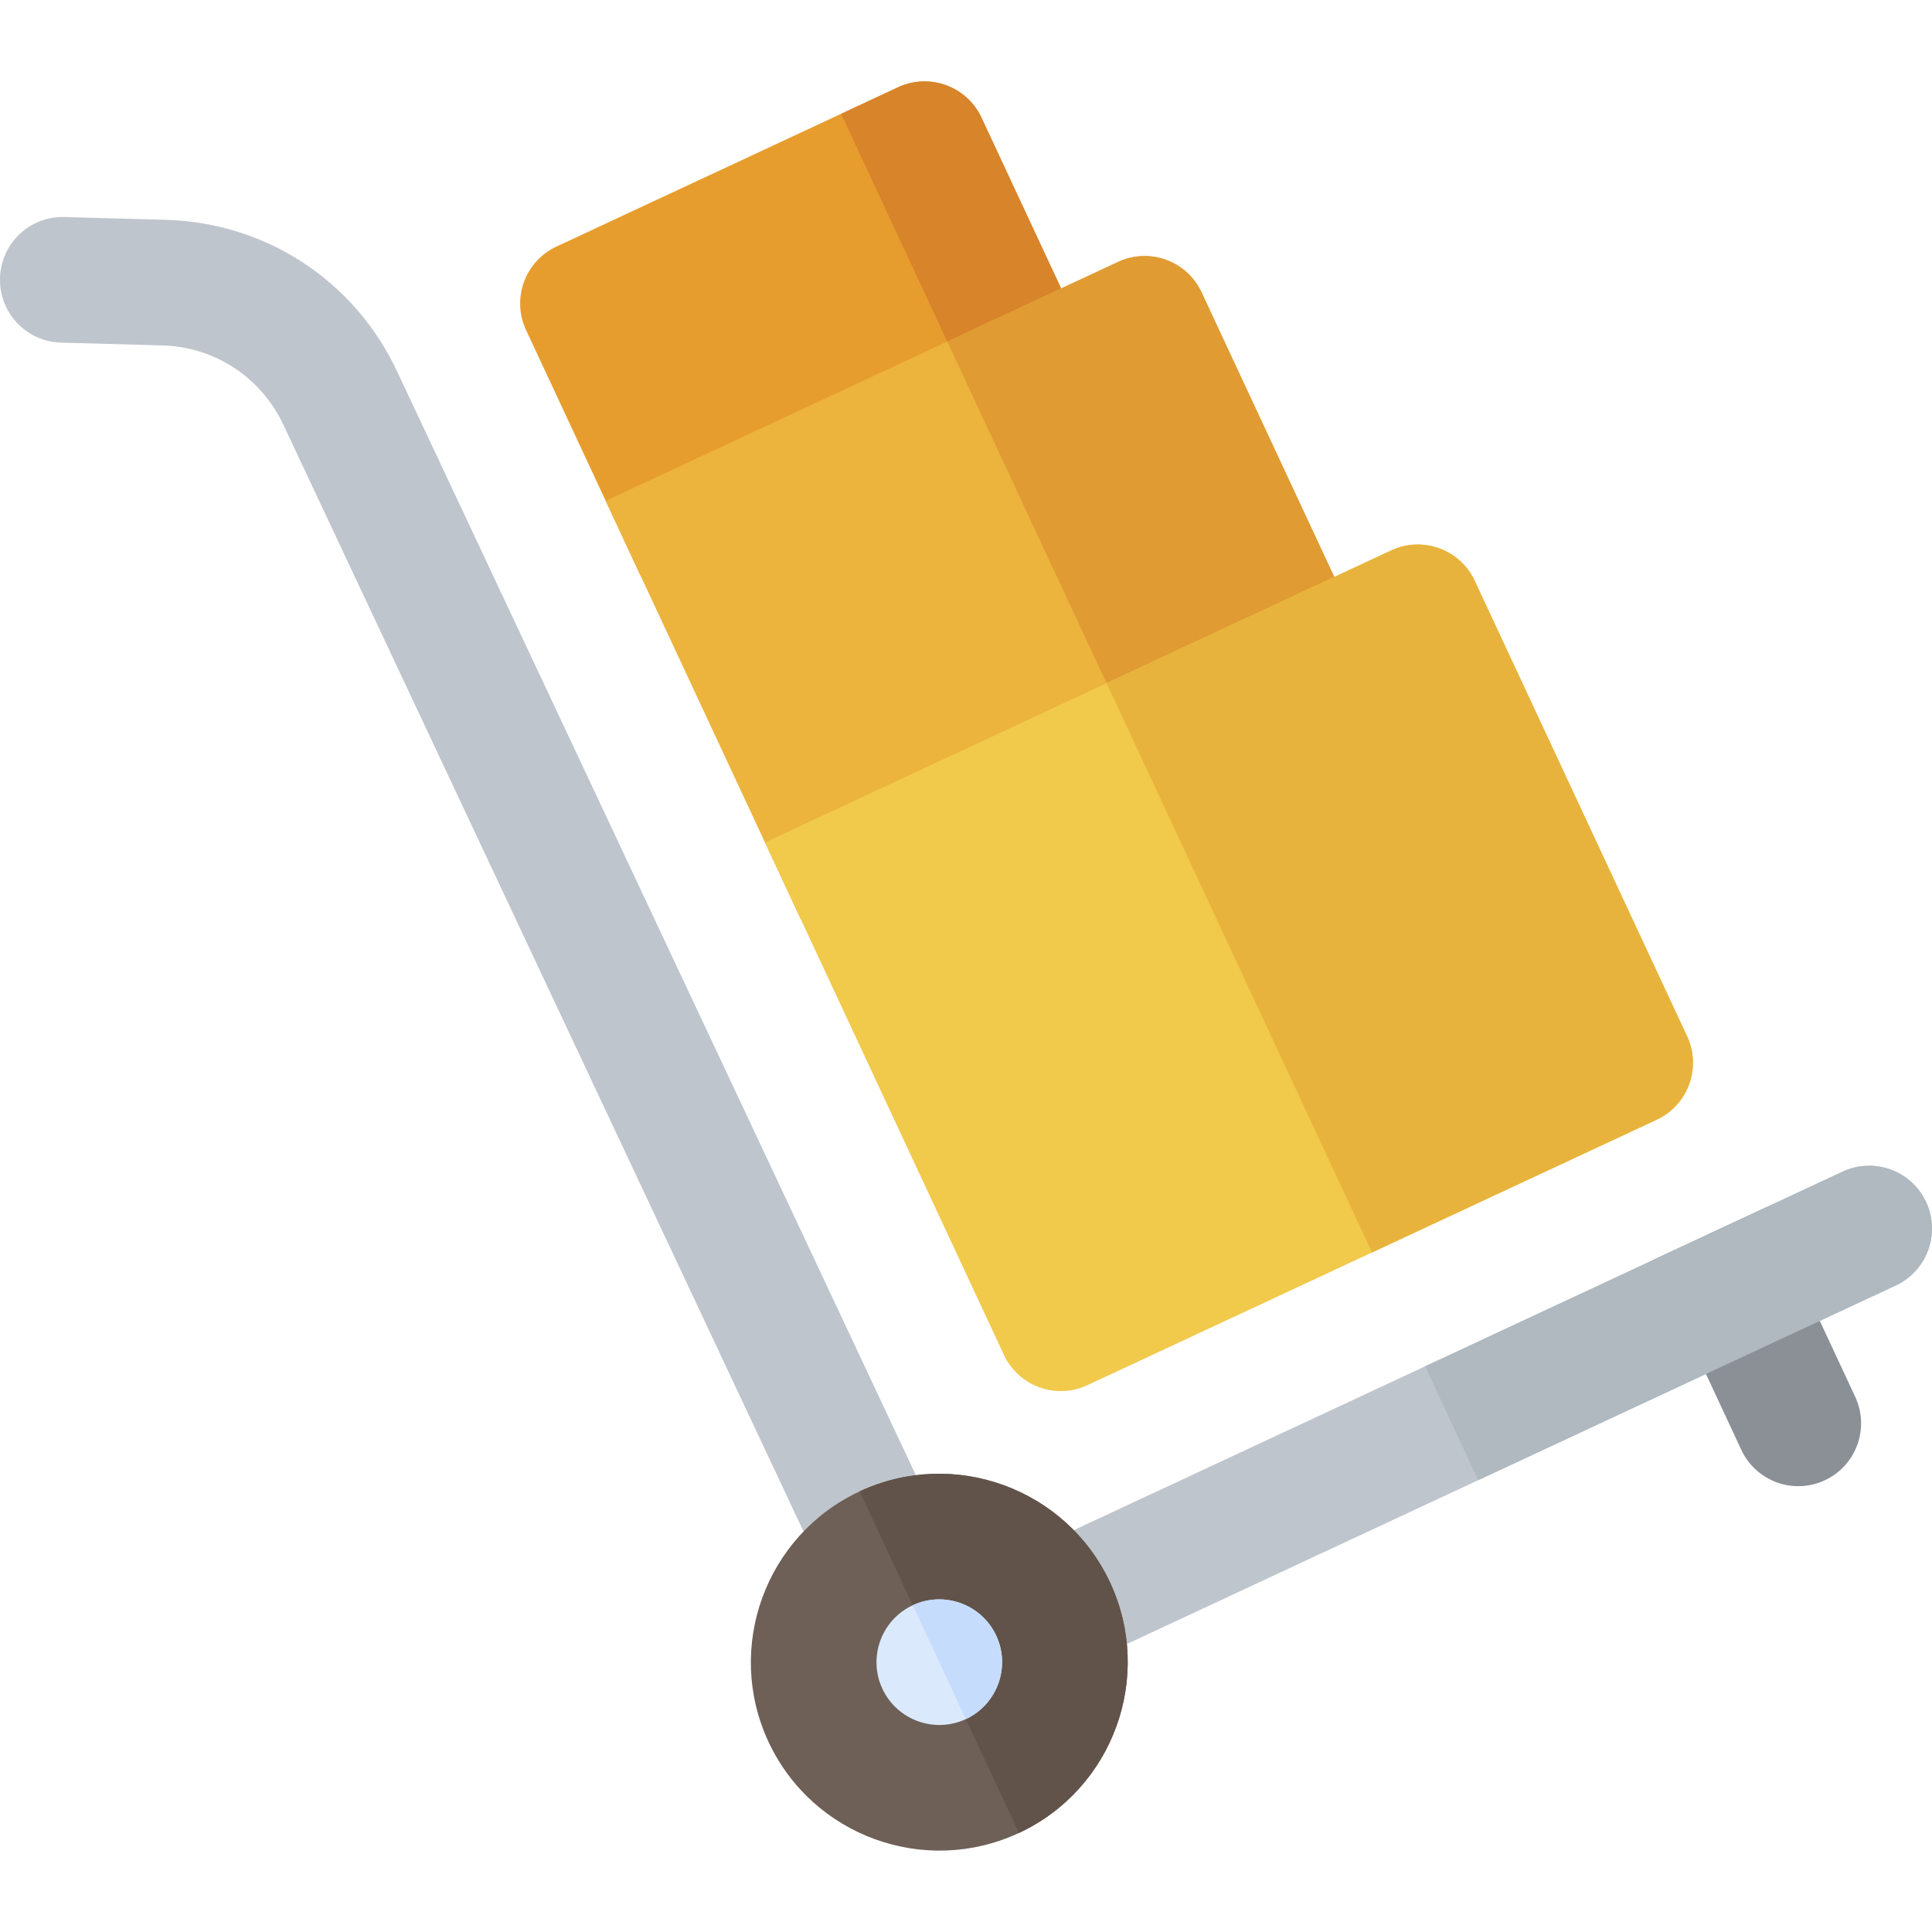
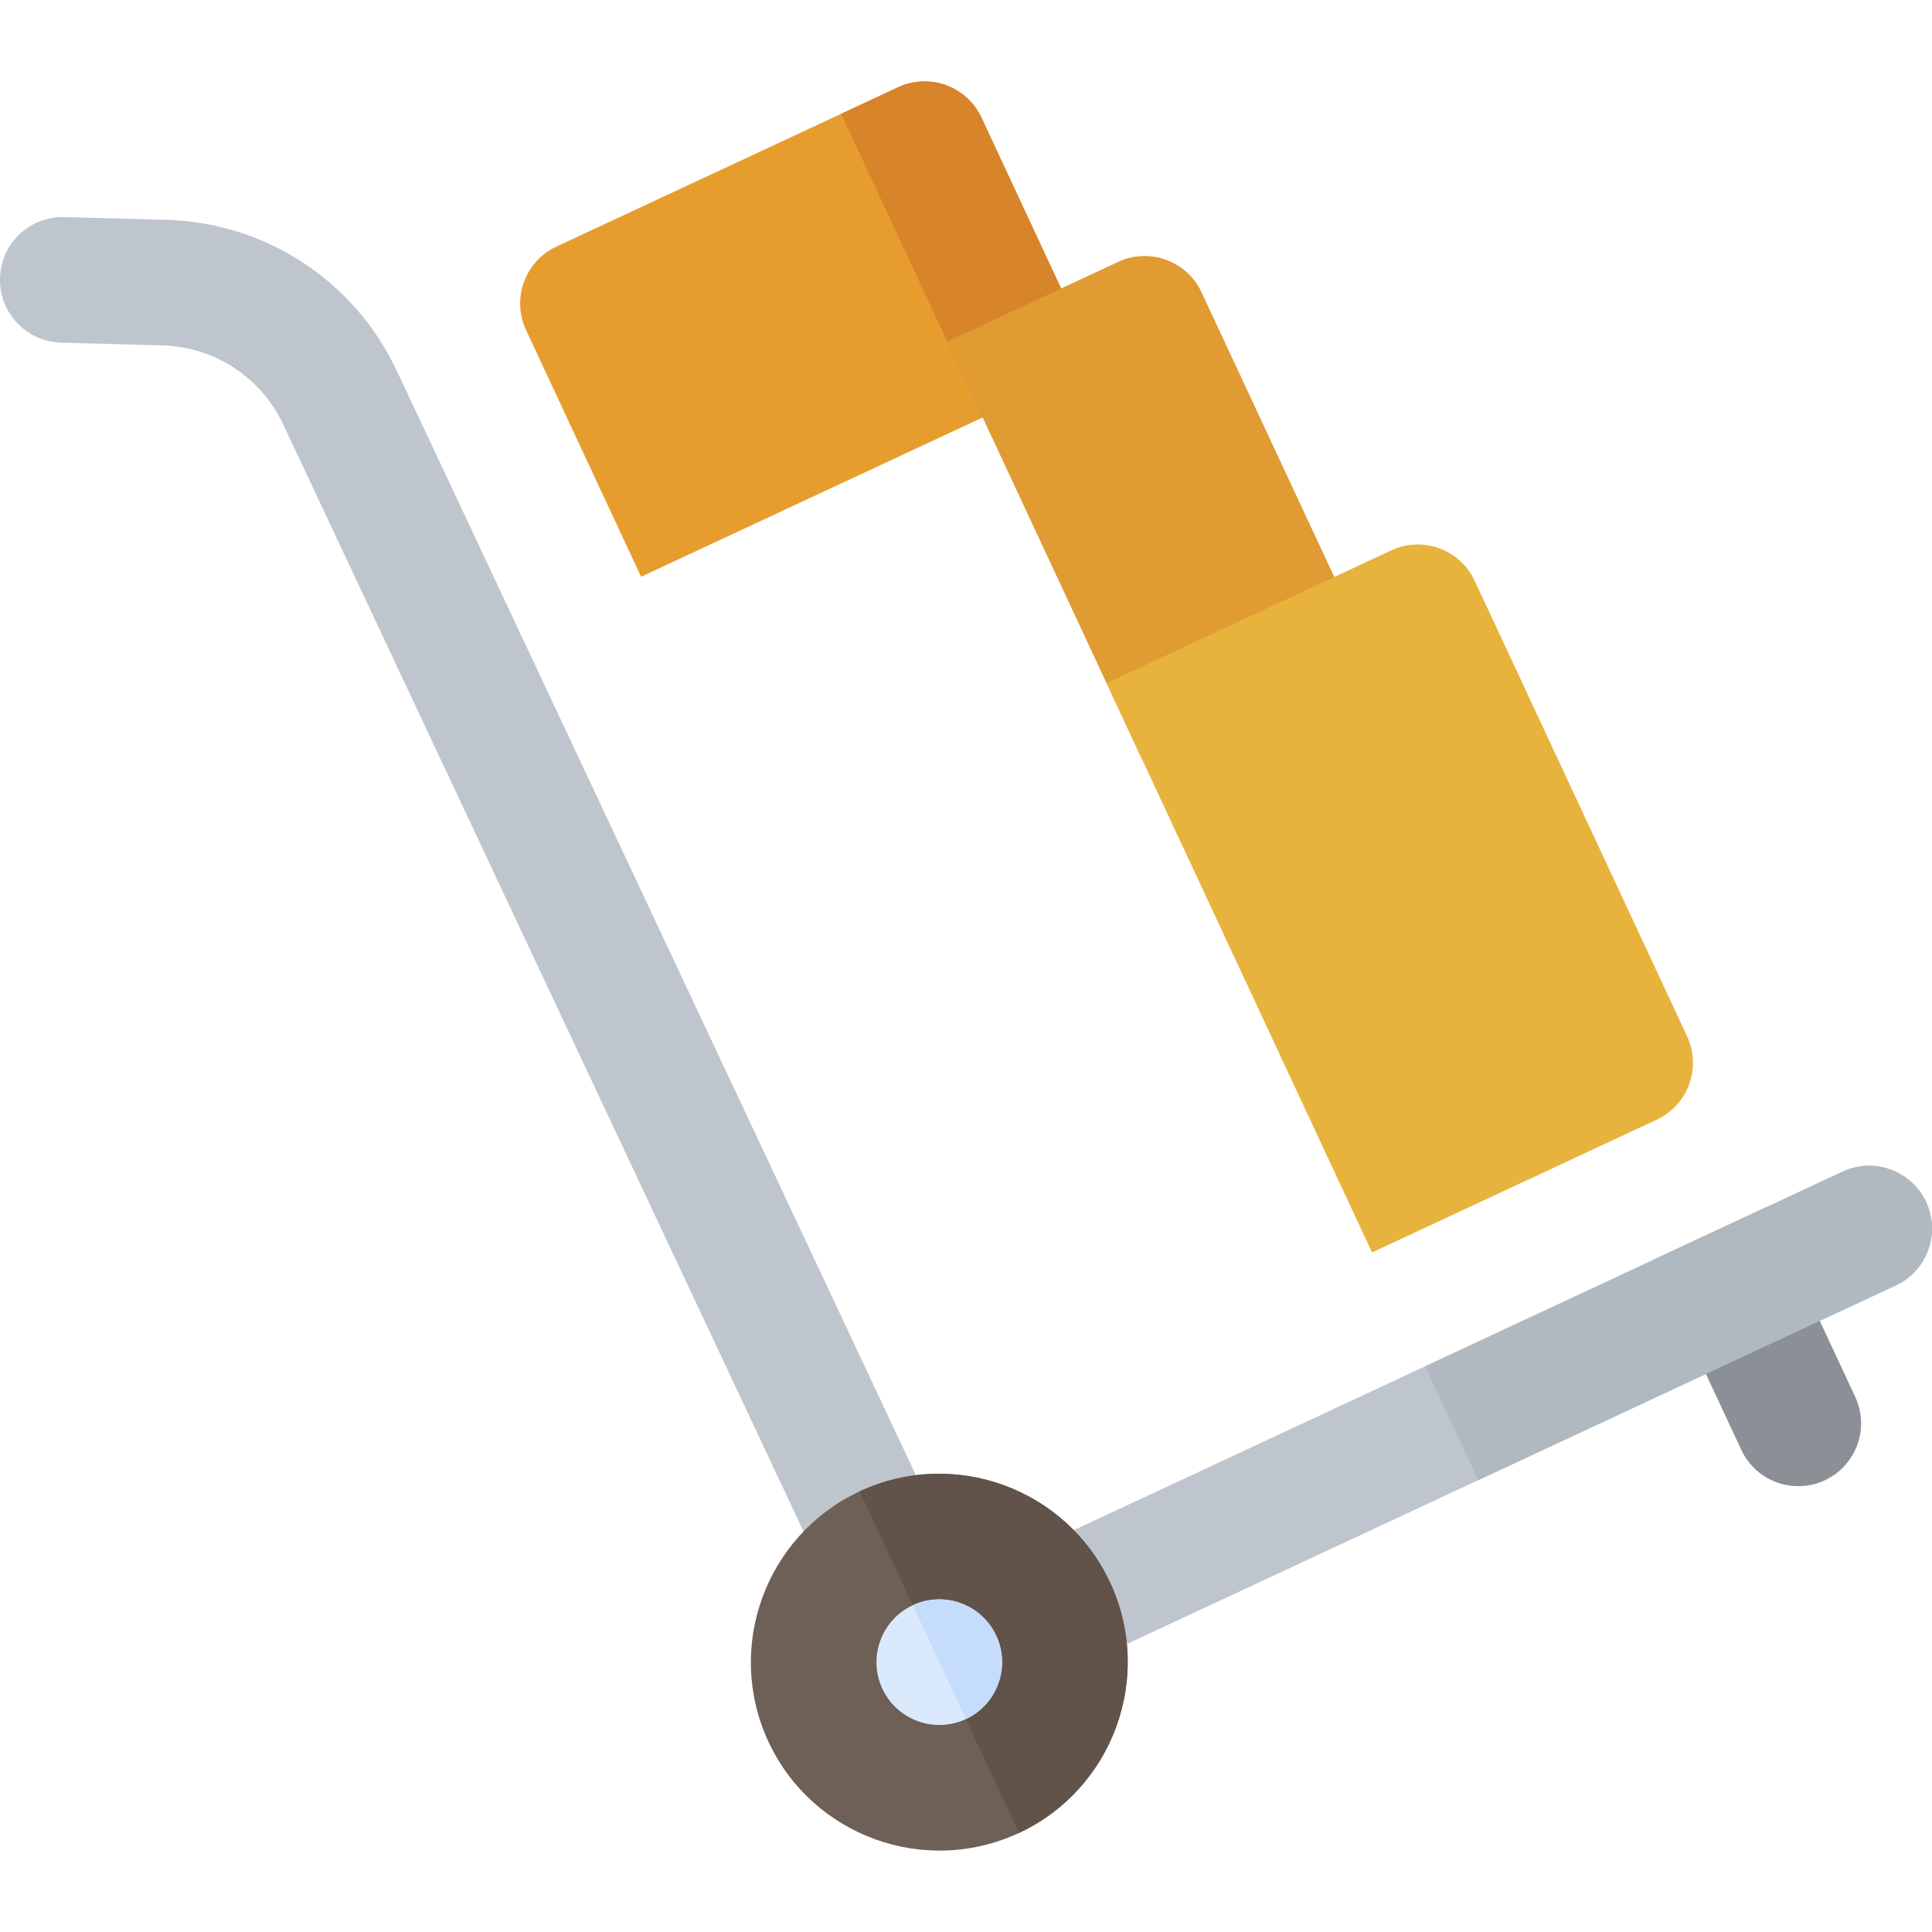
<svg xmlns="http://www.w3.org/2000/svg" version="1.1" id="Layer_1" x="0px" y="0px" viewBox="0 0 512 512" style="enable-background:new 0 0 512 512;" xml:space="preserve">
  <g>
    <path style="fill:#BFC5CC;" d="M233.683,427.475c-6.254,0-12.247-3.534-15.076-9.57L75.157,112.694   c-5.917-12.692-18.241-20.782-32.189-21.161l-26.781-0.731c-9.19-0.25-16.441-7.906-16.181-17.096   c0.239-9.185,7.792-16.436,17.091-16.186l26.781,0.731c26.64,0.726,50.18,16.175,61.43,40.328l143.428,305.173   c3.912,8.312,0.336,18.23-7.987,22.142C238.462,426.965,236.056,427.475,233.683,427.475z" />
    <path style="fill:#BFC5CC;" d="M502.385,340.67L271.046,448.545l-14.071-30.174l231.339-107.875   c8.332-3.885,18.237-0.281,22.123,8.052l0,0C514.322,326.88,510.717,336.785,502.385,340.67z" />
  </g>
  <path style="fill:#8A9096;" d="M483.597,392.289L483.597,392.289c-8.332,3.885-18.237,0.281-22.123-8.052l-23.451-50.291  l30.174-14.071l23.451,50.291C495.534,378.5,491.929,388.404,483.597,392.289z" />
  <path style="fill:#AFB9BF;" d="M488.314,310.496l-110.641,51.592l14.071,30.174l110.641-51.592  c8.332-3.885,11.937-13.79,8.052-22.123C506.551,310.215,496.646,306.611,488.314,310.496z" />
  <path style="fill:#E79D2E;" d="M290.593,96.562l-120.699,56.282l-30.486-65.378c-3.885-8.332-0.281-18.237,8.052-22.123  l90.524-42.212c8.332-3.885,18.237-0.281,22.123,8.052L290.593,96.562z" />
  <path style="fill:#D8842A;" d="M237.984,23.132l-15.088,7.035l37.521,80.466l30.174-14.071l-30.486-65.378  C256.221,22.851,246.316,19.247,237.984,23.132z" />
-   <path style="fill:#ECB33D;" d="M362.979,173.015l-150.873,70.354l-51.592-110.641L296.3,69.411  c8.332-3.885,18.237-0.281,22.123,8.052L362.979,173.015z" />
  <path style="fill:#E09B33;" d="M296.299,69.411l-45.262,21.106l51.592,110.64l60.349-28.141l-44.557-95.553  C314.537,69.13,304.632,65.525,296.299,69.411z" />
-   <path style="fill:#F1C94B;" d="M439.04,296.737L288.167,367.09c-8.332,3.885-18.237,0.281-22.123-8.052l-63.317-135.786  l165.961-77.389c8.332-3.885,18.237-0.281,22.123,8.052l56.282,120.699C450.977,282.946,447.372,292.851,439.04,296.737z" />
  <path style="fill:#E8B33C;" d="M368.686,145.864l-75.436,35.176l70.354,150.873l75.436-35.176  c8.332-3.885,11.937-13.79,8.052-22.123l-56.282-120.699C386.923,145.583,377.018,141.978,368.686,145.864z" />
  <path style="fill:#6E6057;" d="M270.029,485.756c-24.959,11.638-54.73,0.803-66.368-24.156  c-11.638-24.959-0.802-54.73,24.156-66.368c24.959-11.638,54.73-0.802,66.368,24.156  C305.824,444.347,294.987,474.117,270.029,485.756z" />
  <path style="fill:#615349;" d="M294.185,419.388c-11.638-24.959-41.409-35.794-66.368-24.156l42.212,90.524  C294.987,474.117,305.824,444.347,294.185,419.388z" />
  <path style="fill:#DBE9FD;" d="M241.888,425.406c-8.32,3.88-11.931,13.803-8.052,22.123s13.803,11.931,22.123,8.052  c8.32-3.88,11.931-13.803,8.052-22.123C260.131,425.138,250.207,421.527,241.888,425.406z" />
-   <path style="fill:#C5DCFD;" d="M264.011,433.459c-3.88-8.319-13.803-11.931-22.123-8.052l14.071,30.174  C264.278,451.702,267.889,441.778,264.011,433.459z" />
+   <path style="fill:#C5DCFD;" d="M264.011,433.459c-3.88-8.319-13.803-11.931-22.123-8.052l14.071,30.174  C264.278,451.702,267.889,441.778,264.011,433.459" />
  <g>
</g>
  <g>
</g>
  <g>
</g>
  <g>
</g>
  <g>
</g>
  <g>
</g>
  <g>
</g>
  <g>
</g>
  <g>
</g>
  <g>
</g>
  <g>
</g>
  <g>
</g>
  <g>
</g>
  <g>
</g>
  <g>
</g>
</svg>